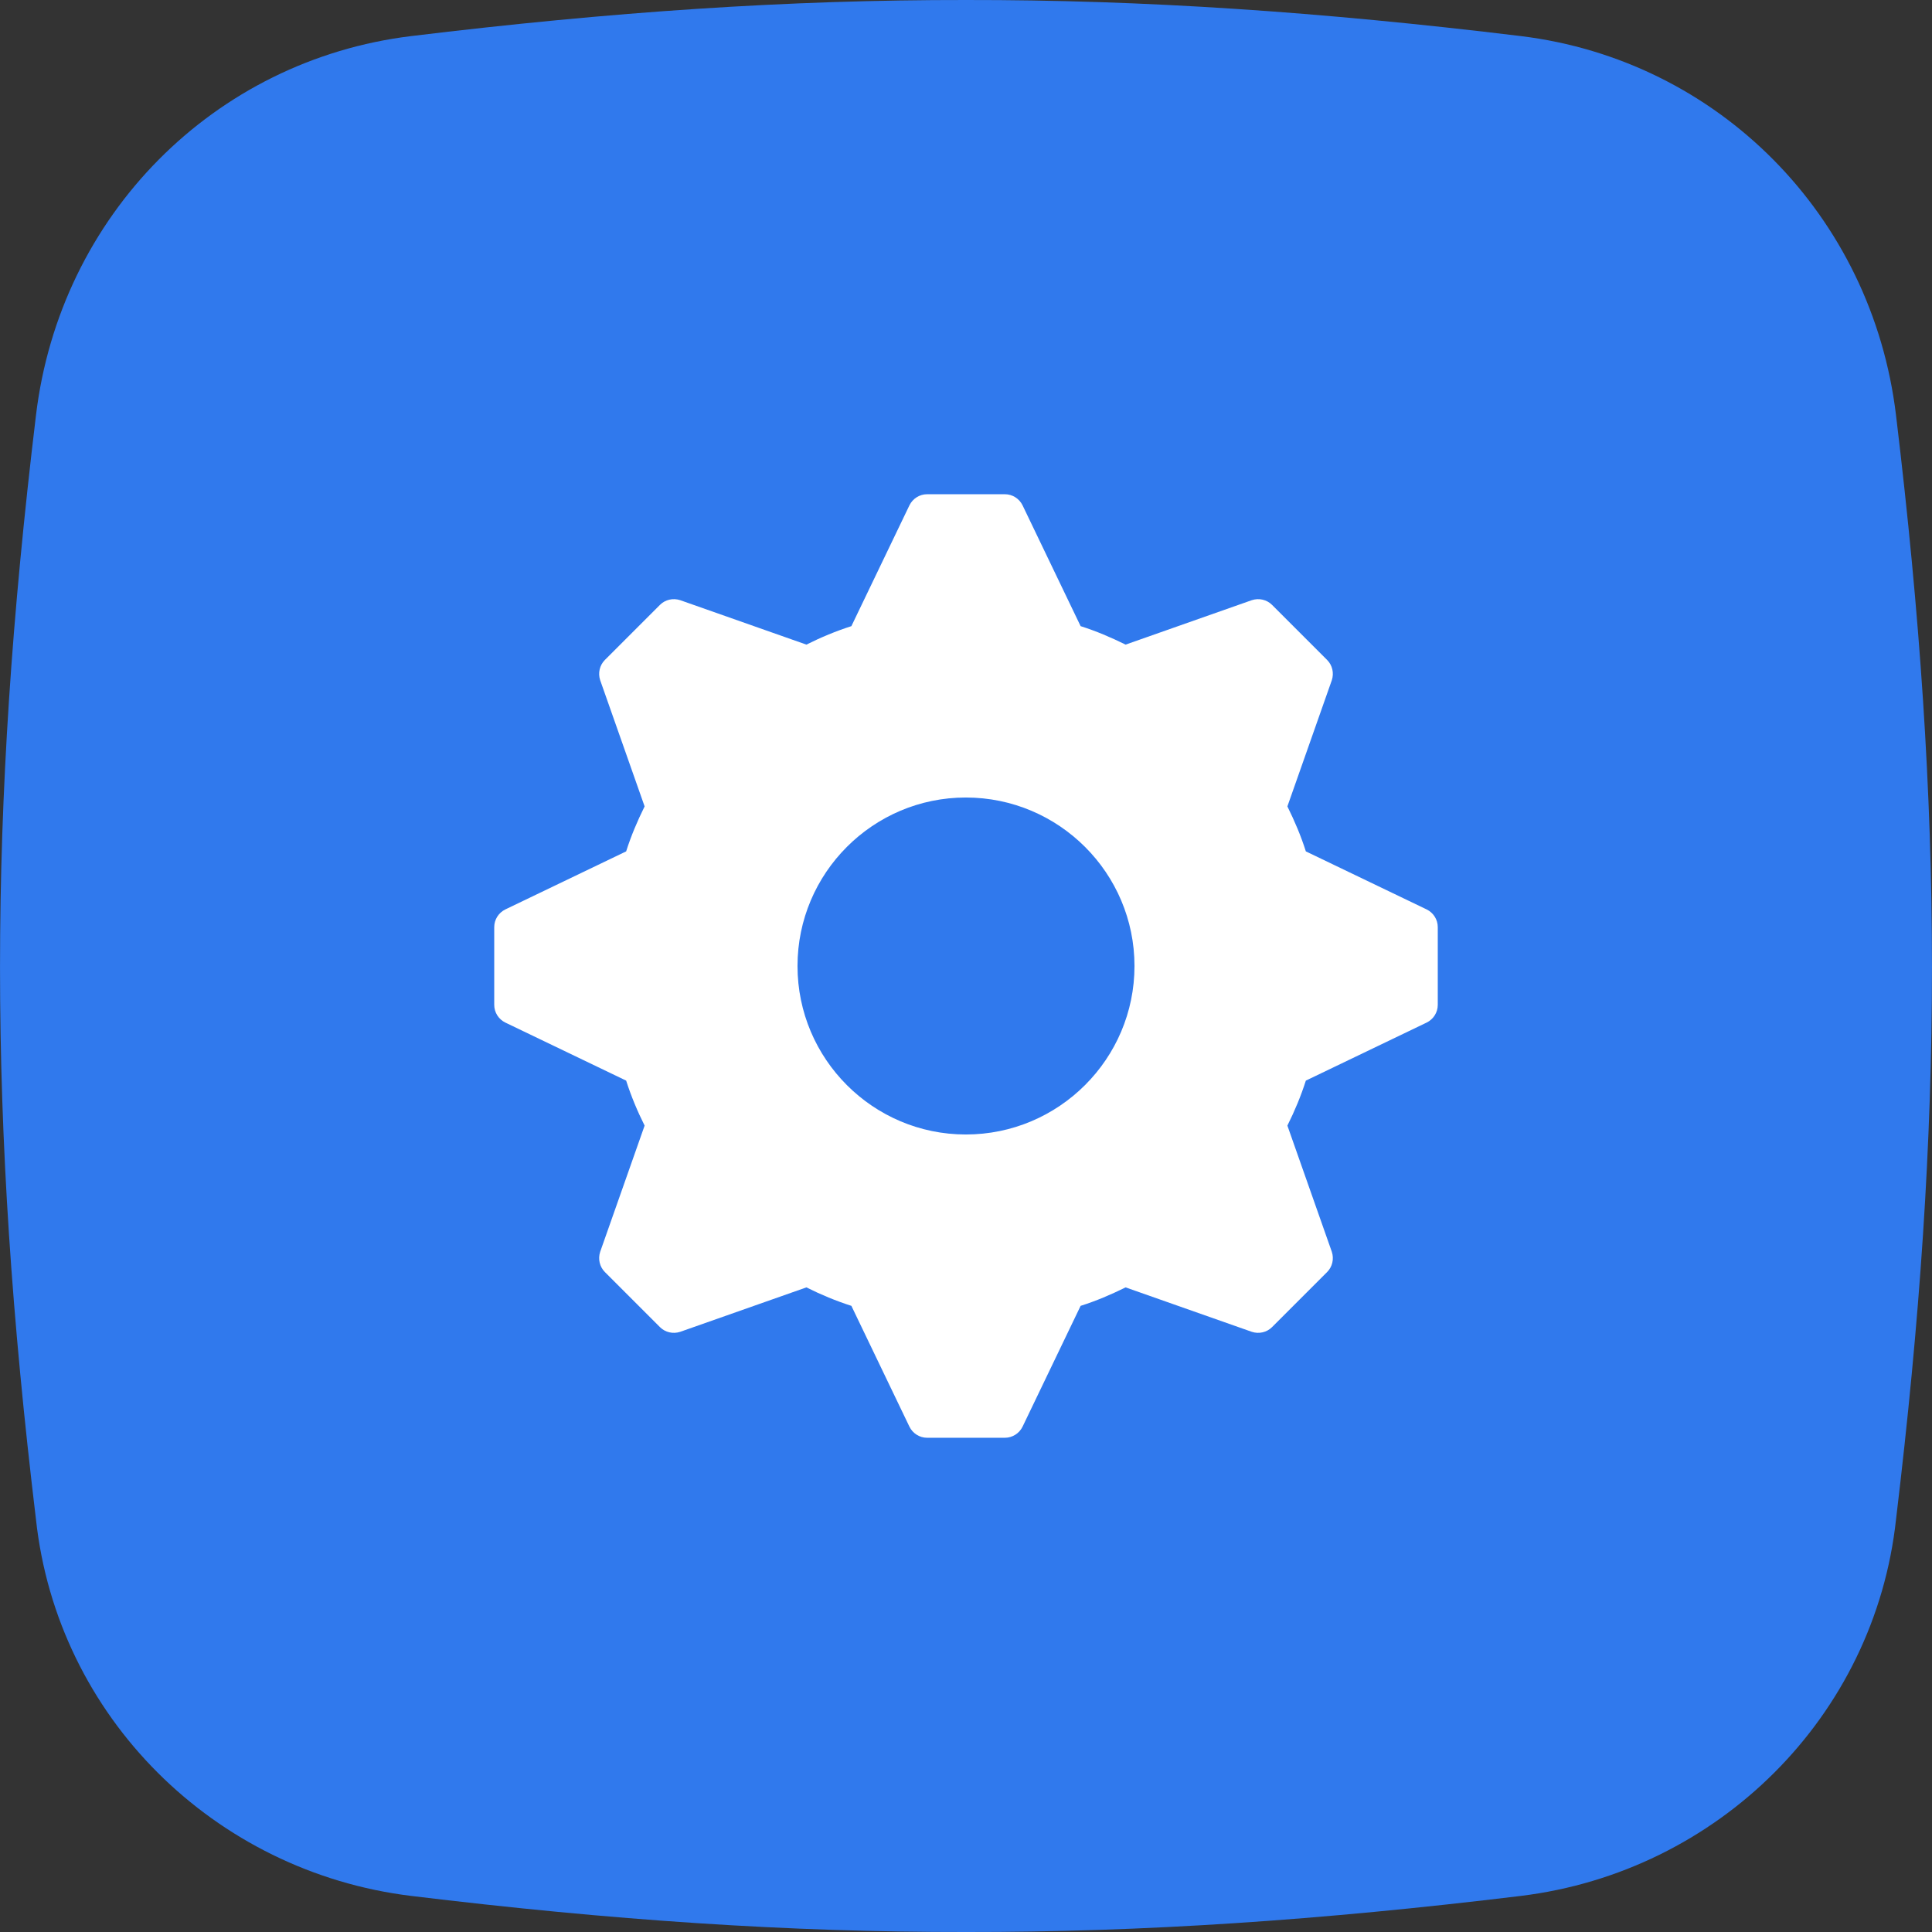
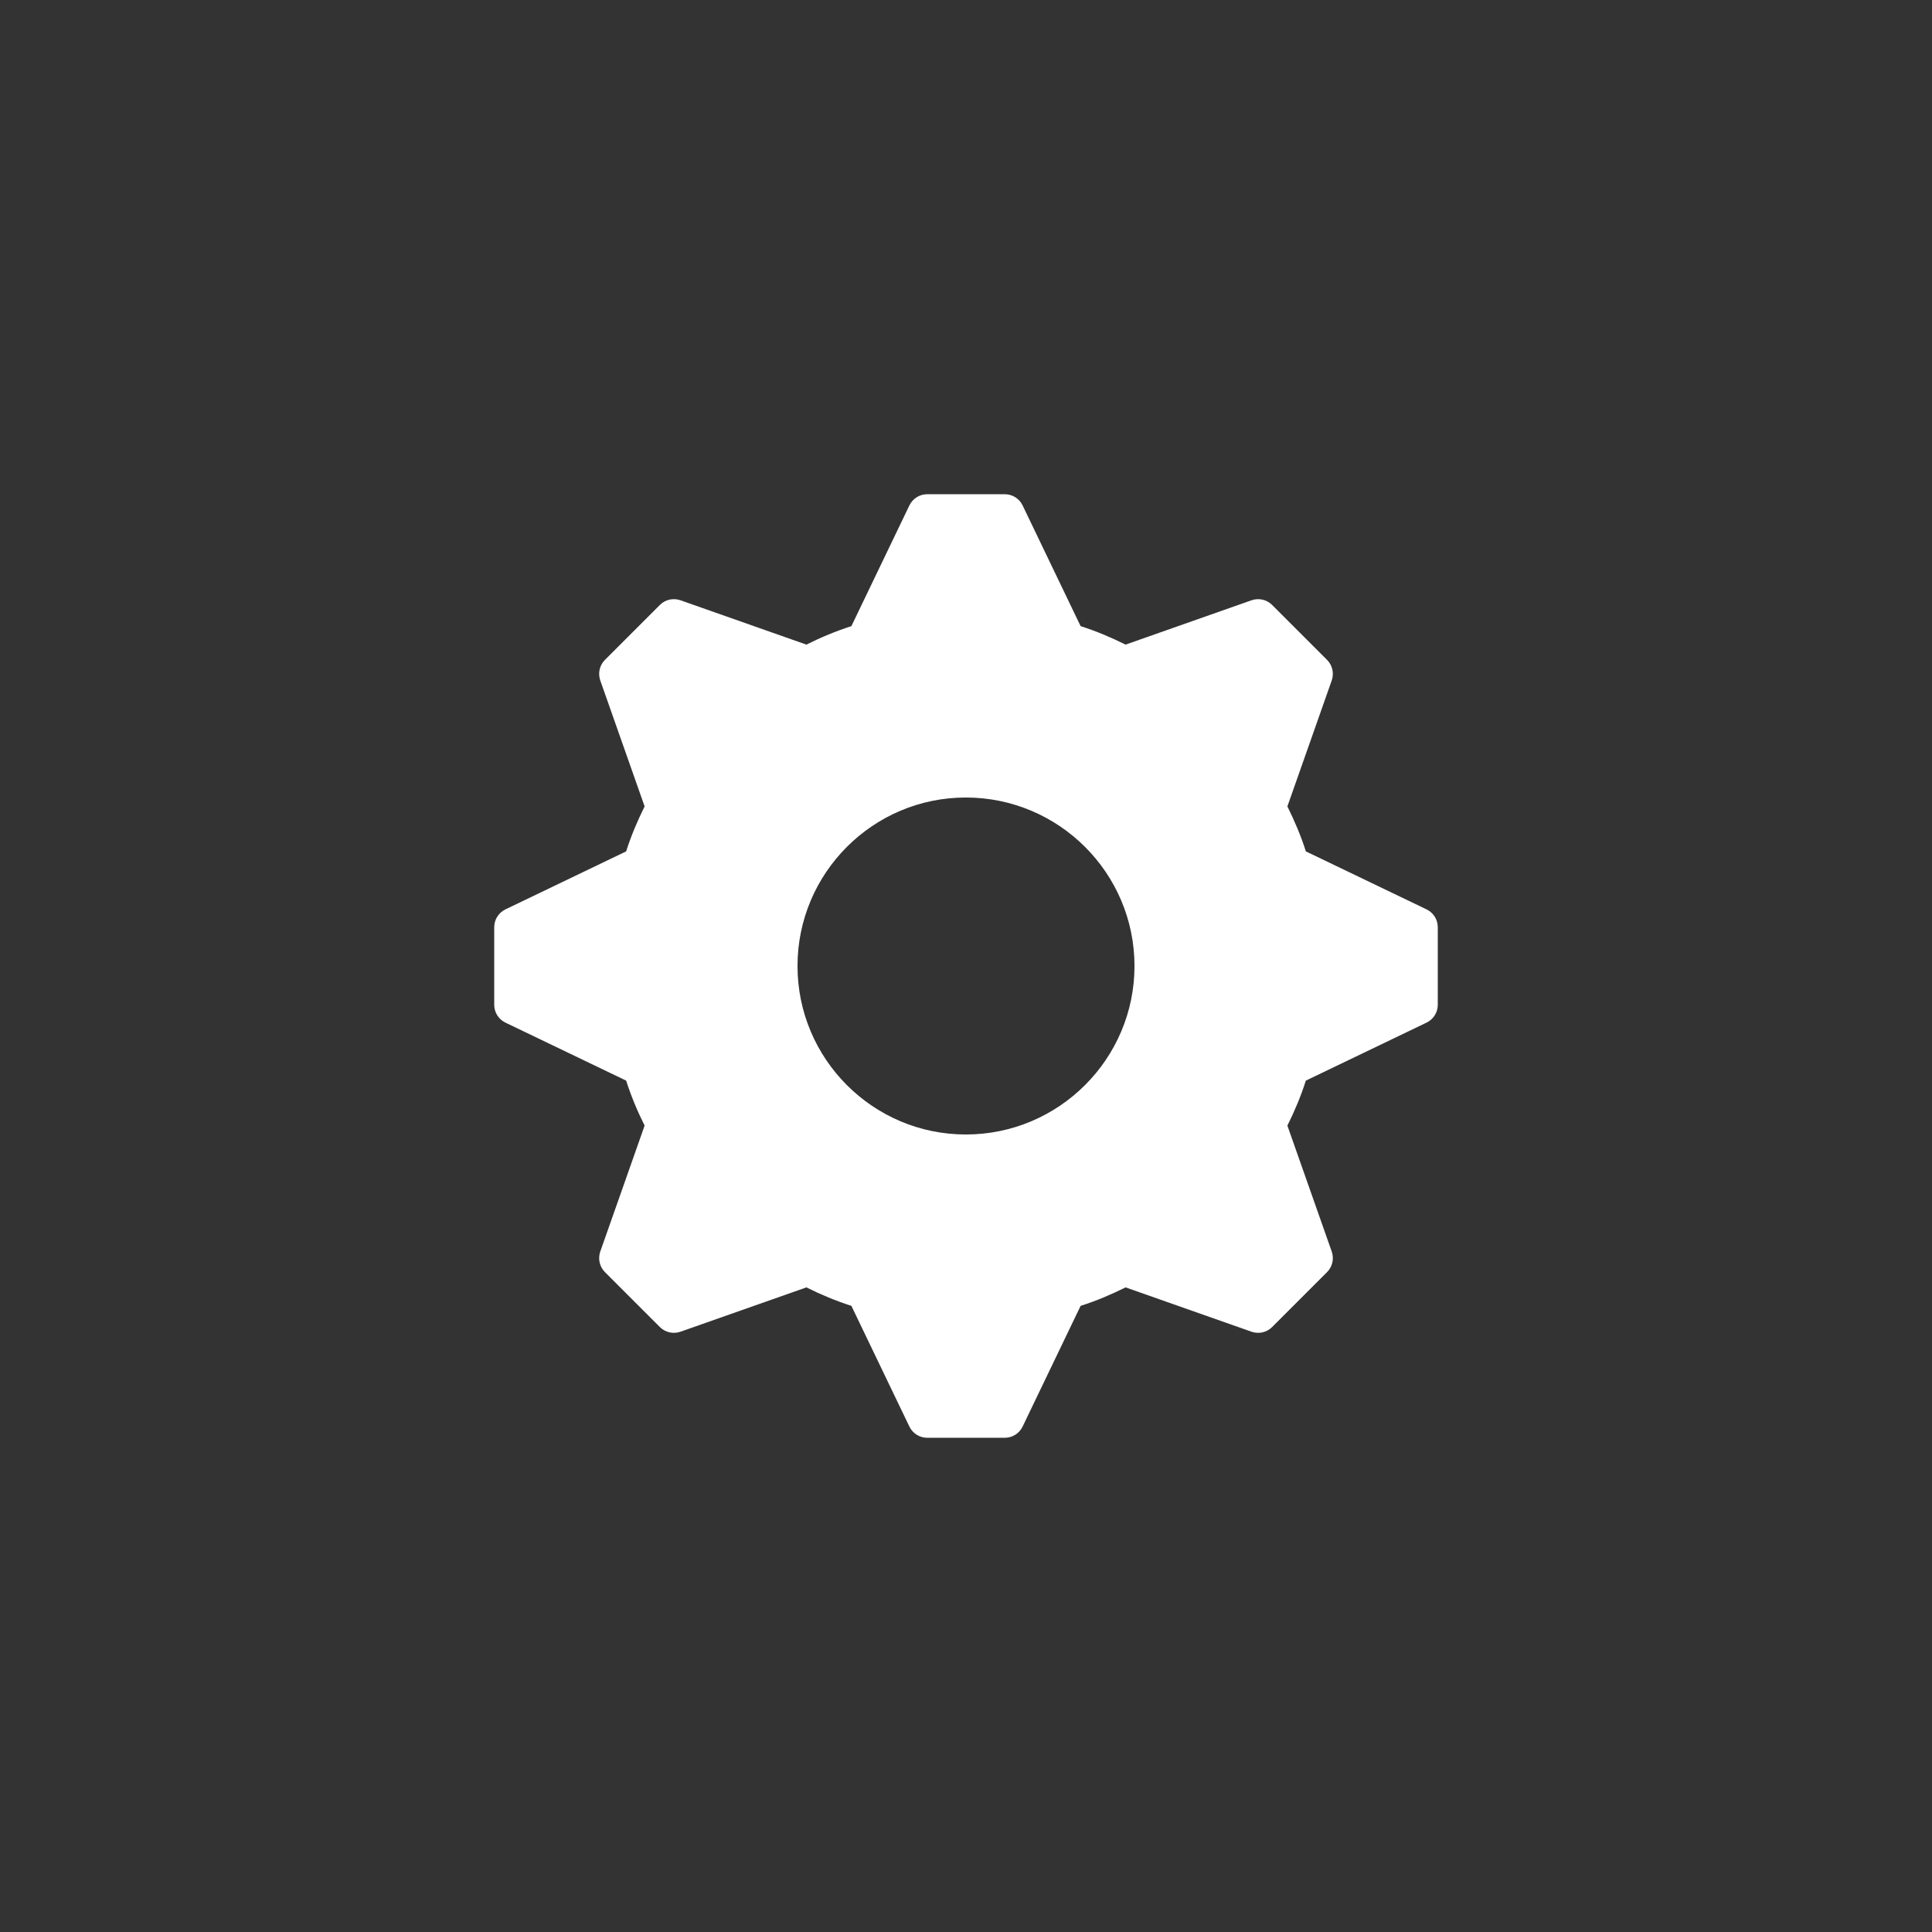
<svg xmlns="http://www.w3.org/2000/svg" xmlns:ns1="http://sodipodi.sourceforge.net/DTD/sodipodi-0.dtd" xmlns:ns2="http://www.inkscape.org/namespaces/inkscape" width="43px" height="43px" viewBox="0 0 43 43" version="1.1" id="svg1" ns1:docname="settings.svg" ns2:version="1.4 (e7c3feb1, 2024-10-09)">
  <rect x="0" y="0" width="43" height="43" fill="#333333" stroke="none" />
  <defs id="defs1" />
  <ns1:namedview id="namedview1" pagecolor="#ffffff" bordercolor="#000000" borderopacity="0.25" ns2:showpageshadow="2" ns2:pageopacity="0.0" ns2:pagecheckerboard="0" ns2:deskcolor="#d1d1d1" ns2:zoom="1.7" ns2:cx="6.1764706" ns2:cy="12.941176" ns2:window-width="1536" ns2:window-height="907" ns2:window-x="0" ns2:window-y="25" ns2:window-maximized="1" ns2:current-layer="Site-|-Features" />
  <title id="title1">Group 16</title>
  <g id="Site-|-Features" stroke="none" stroke-width="1" fill="none" fill-rule="evenodd">
    <g id="features-copy" transform="translate(-837, -4362)" fill-rule="nonzero">
      <g id="Group-16" transform="translate(837, 4362)">
        <g id="Group-13" fill="#3079ED">
-           <path d="m 33.848,42.197 c 4.383,-0.535 7.878,-3.985 8.352,-8.386 1.066,-8.862 1.066,-15.701 0,-24.563 C 41.667,4.788 38.232,1.338 33.848,0.803 29.392,0.262 25.448,-0.005 21.5,7.9717248e-5 17.552,-0.005 13.609,0.262 9.152,0.803 4.768,1.338 1.333,4.788 0.8,9.248 c -1.066,8.862 -1.066,15.701 0,24.563 0.474,4.401 3.969,7.851 8.352,8.386 4.457,0.541 8.4,0.808 12.349,0.803 3.948,0.005 7.891,-0.262 12.347,-0.803 z" id="Combined-Shape" style="fill:#3079ed;fill-opacity:1" />
-         </g>
+           </g>
        <path d="M31.751,20.24 L29.064,18.949 C28.955,18.604 28.815,18.276 28.653,17.948 L29.642,15.139 C29.694,14.981 29.655,14.806 29.537,14.688 L28.312,13.463 C28.194,13.345 28.019,13.306 27.861,13.358 L25.052,14.347 C24.724,14.185 24.396,14.045 24.051,13.936 L22.76,11.249 C22.686,11.096 22.532,11 22.366,11 L20.634,11 C20.468,11 20.314,11.096 20.24,11.249 L18.949,13.936 C18.608,14.045 18.271,14.185 17.948,14.347 L15.139,13.358 C14.981,13.306 14.806,13.345 14.688,13.463 L13.463,14.688 C13.345,14.806 13.306,14.981 13.358,15.139 L14.347,17.948 C14.185,18.276 14.045,18.604 13.936,18.949 L11.249,20.24 C11.096,20.314 11,20.468 11,20.634 L11,22.366 C11,22.532 11.096,22.686 11.249,22.76 L13.936,24.051 C14.045,24.392 14.185,24.729 14.347,25.052 L13.358,27.861 C13.306,28.019 13.345,28.194 13.463,28.312 L14.688,29.537 C14.806,29.655 14.981,29.694 15.139,29.642 L17.948,28.653 C18.271,28.815 18.608,28.955 18.949,29.064 L20.24,31.751 C20.314,31.904 20.468,32 20.634,32 L22.366,32 C22.532,32 22.686,31.904 22.76,31.751 L24.051,29.064 C24.396,28.955 24.724,28.815 25.052,28.653 L27.861,29.642 C28.019,29.694 28.194,29.655 28.312,29.537 L29.537,28.312 C29.655,28.194 29.694,28.019 29.642,27.861 L28.653,25.052 C28.815,24.729 28.955,24.392 29.064,24.051 L31.751,22.76 C31.904,22.686 32,22.532 32,22.366 L32,20.634 C32,20.468 31.904,20.314 31.751,20.24 Z M21.496,25.25 C19.43,25.25 17.75,23.568 17.75,21.5 C17.75,19.432 19.43,17.75 21.496,17.75 C23.566,17.75 25.25,19.432 25.25,21.5 C25.25,23.568 23.566,25.25 21.496,25.25 Z" id="Shape" fill="#FFFFFF" style="fill:#ffffff;fill-opacity:1" />
      </g>
    </g>
  </g>
</svg>